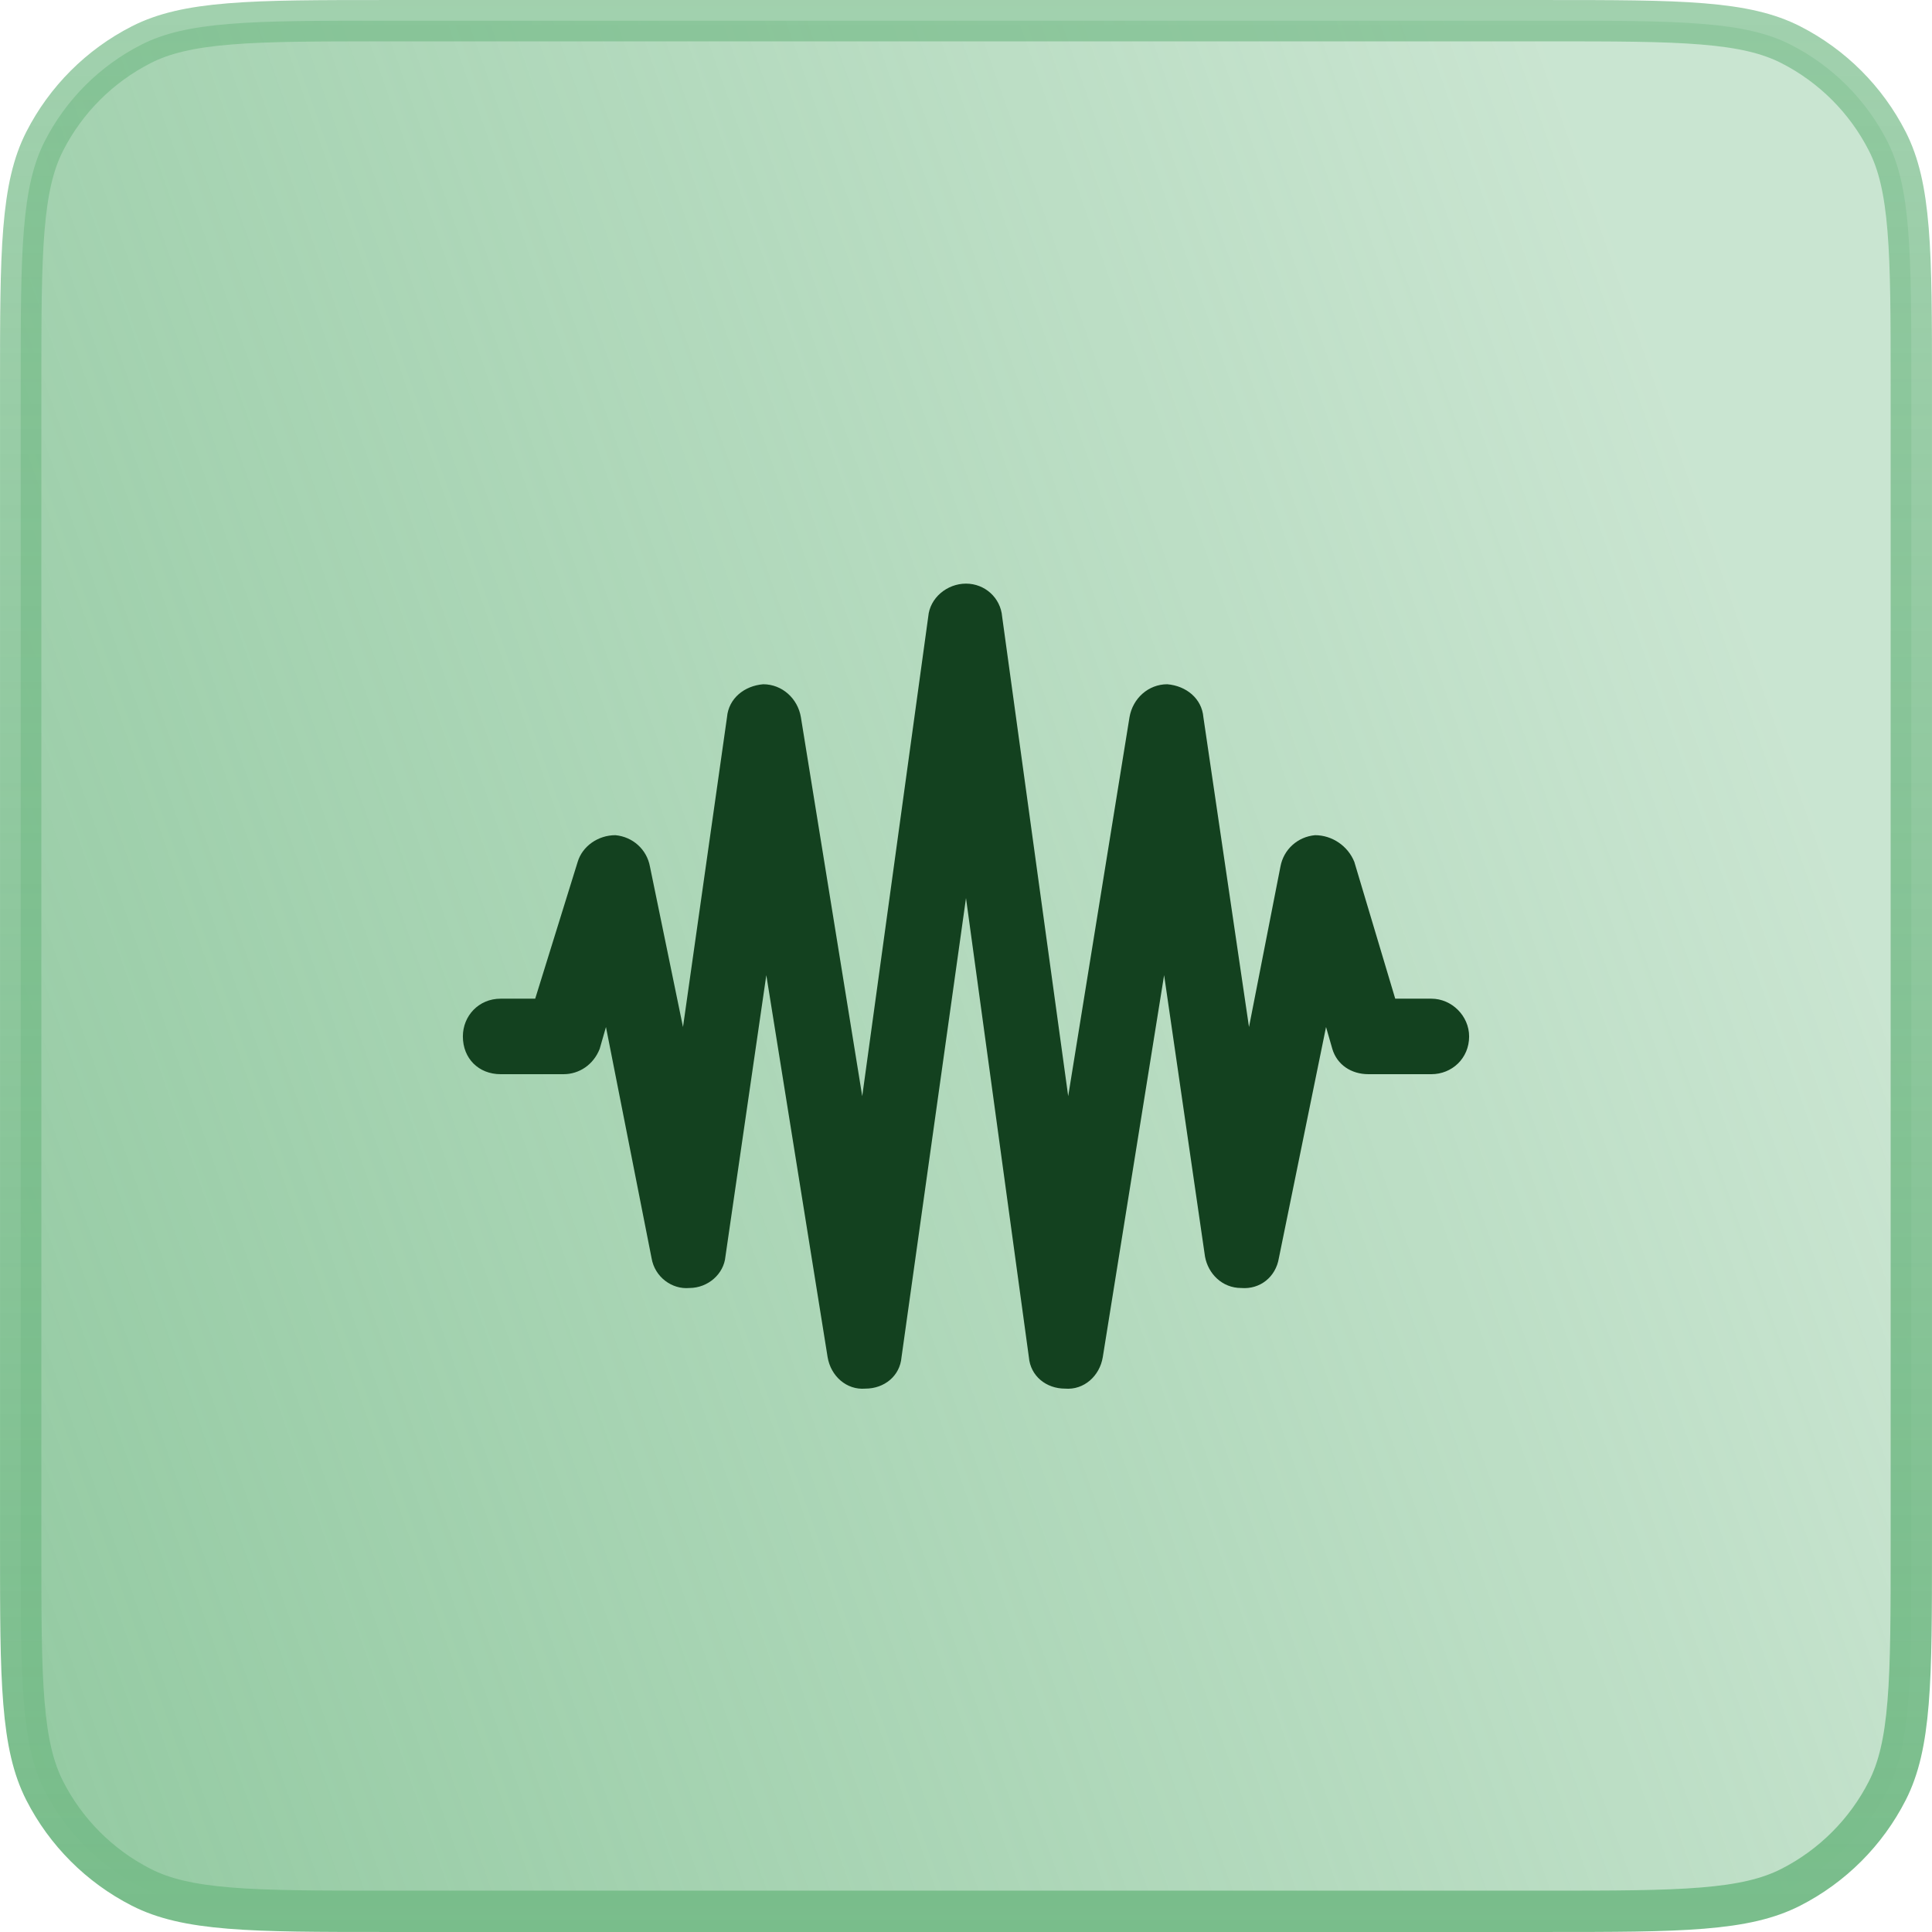
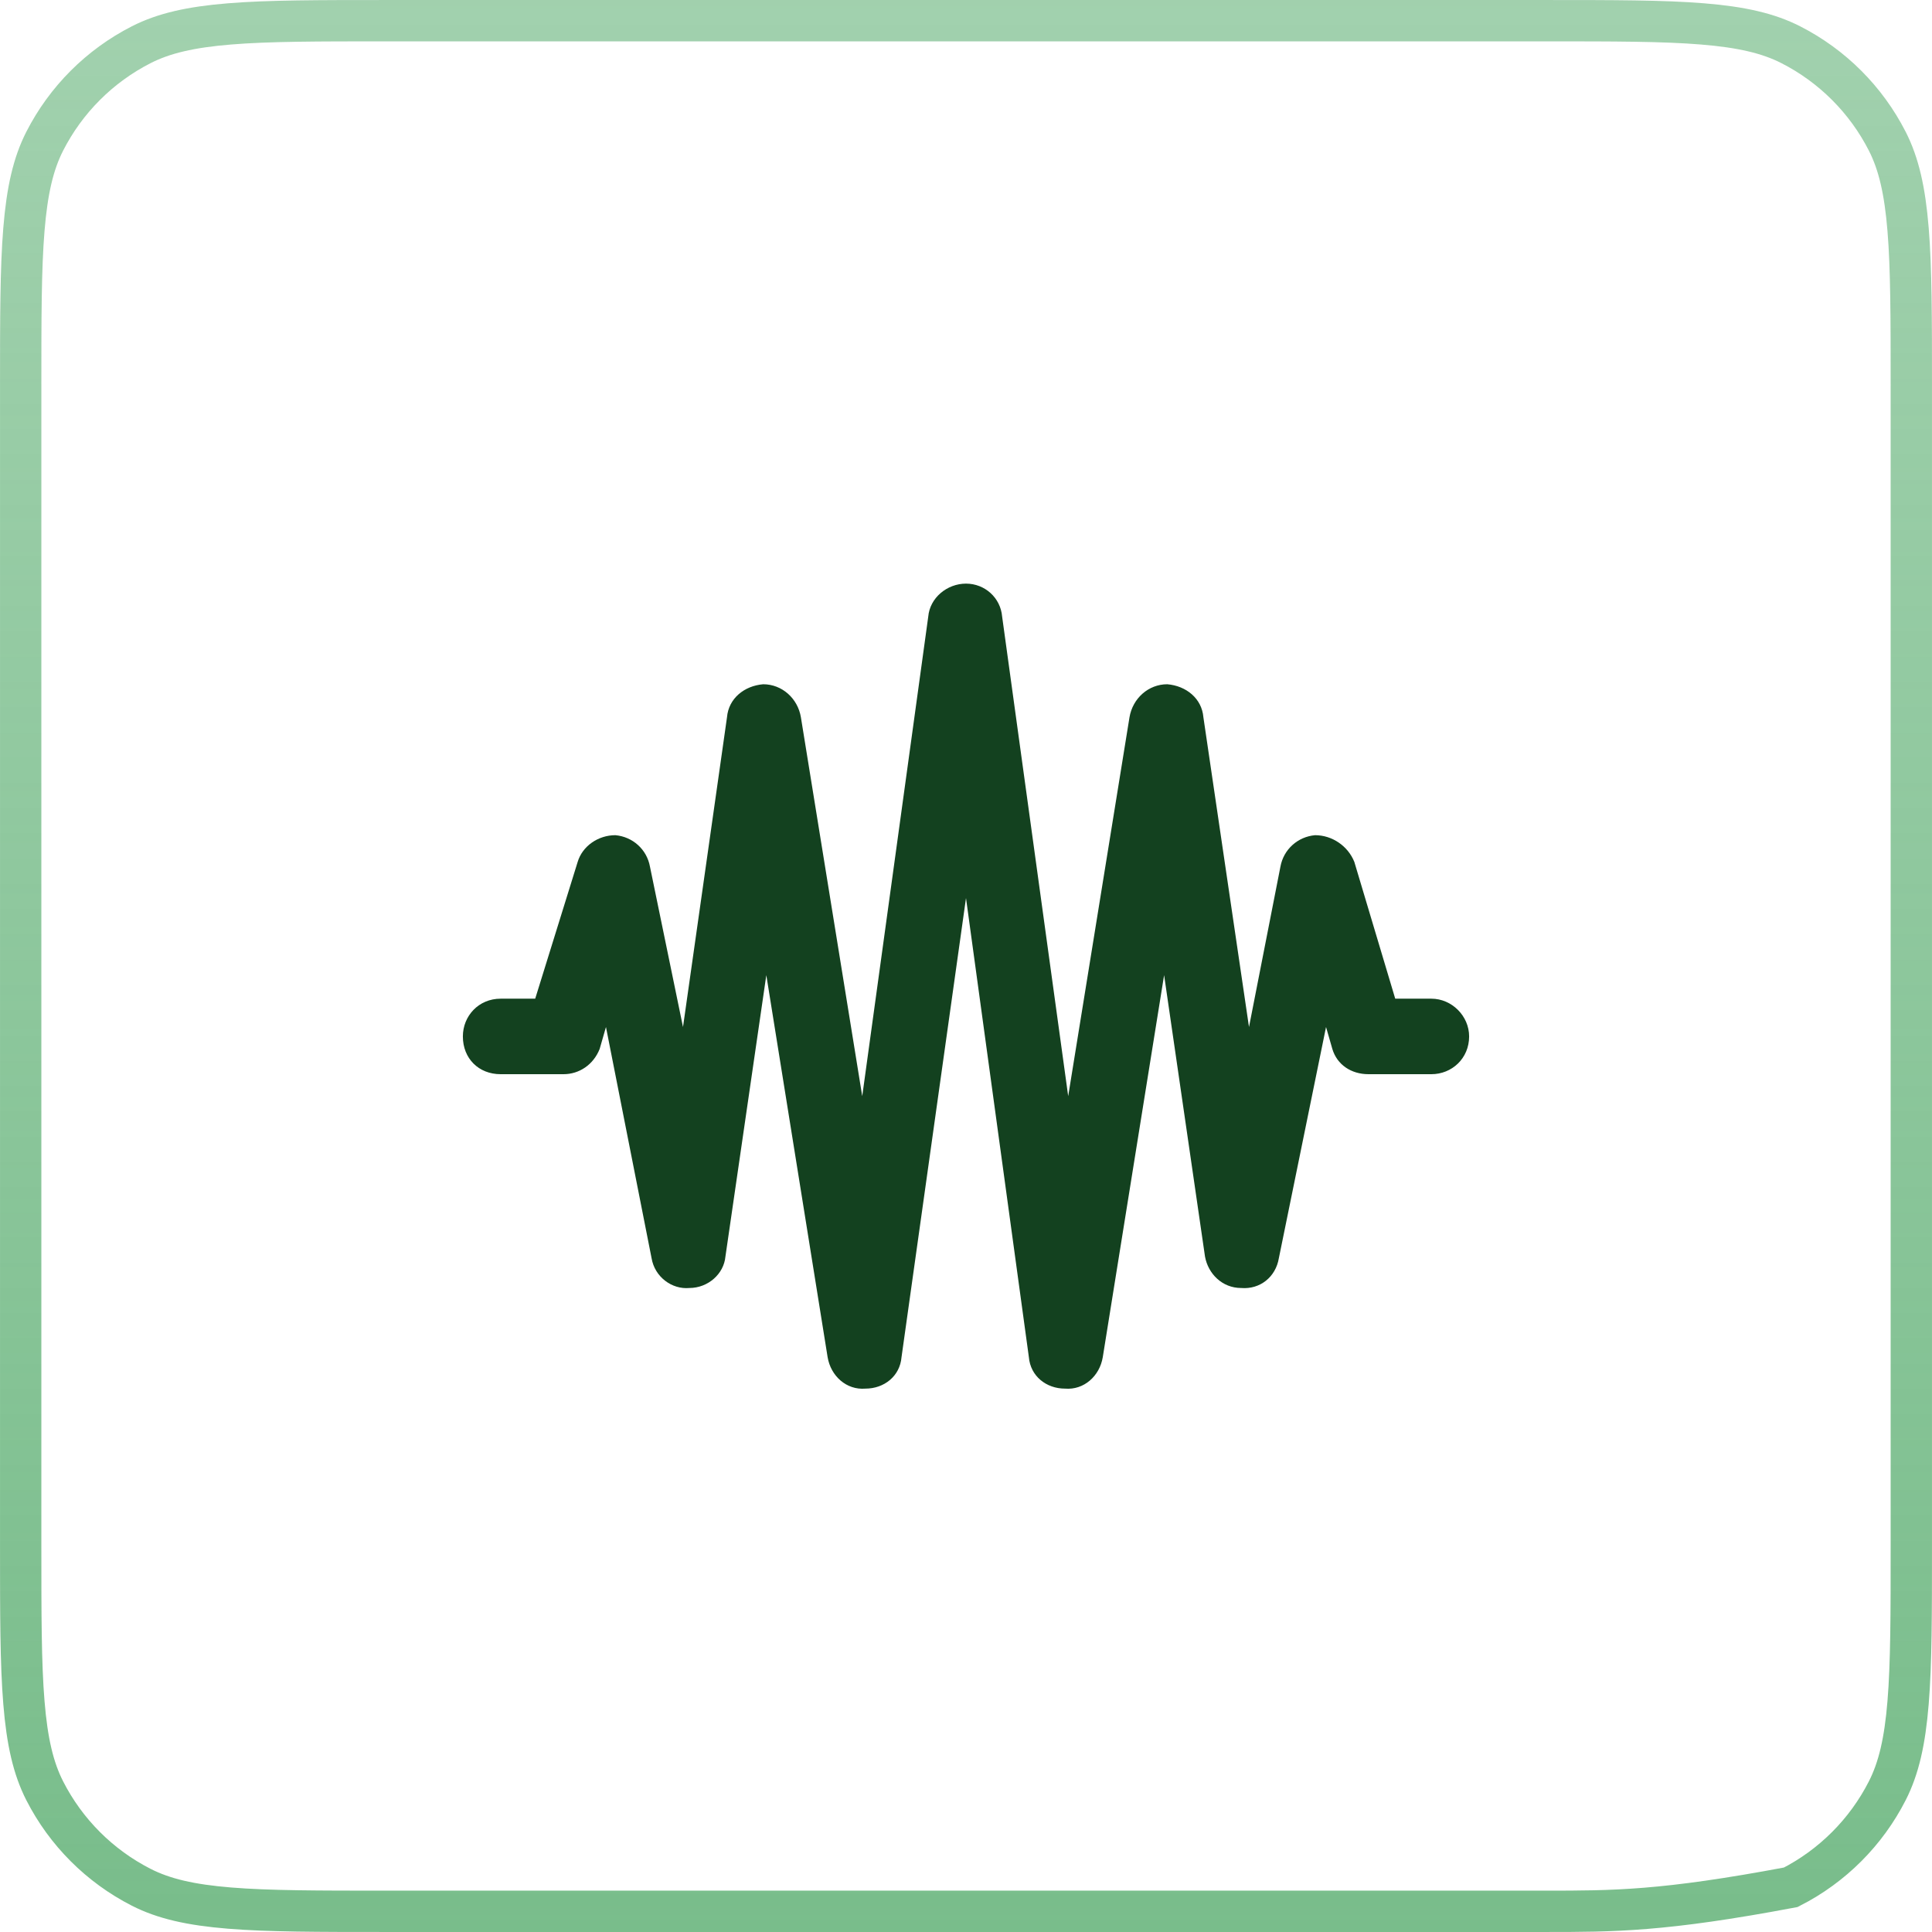
<svg xmlns="http://www.w3.org/2000/svg" width="48" height="48" viewBox="0 0 48 48" fill="none">
-   <path d="M9.6 0.514H38.4C40.089 0.514 41.324 0.514 42.299 0.594C43.268 0.673 43.934 0.827 44.491 1.111C45.523 1.637 46.363 2.477 46.889 3.509C47.173 4.066 47.327 4.732 47.406 5.701C47.486 6.676 47.486 7.911 47.486 9.6V38.4C47.486 40.089 47.486 41.324 47.406 42.299C47.327 43.268 47.173 43.934 46.889 44.491C46.363 45.523 45.523 46.363 44.491 46.889C43.934 47.173 43.268 47.327 42.299 47.406C41.324 47.486 40.089 47.486 38.4 47.486H9.6C7.911 47.486 6.676 47.486 5.701 47.406C4.732 47.327 4.066 47.173 3.509 46.889C2.477 46.363 1.637 45.523 1.111 44.491C0.827 43.934 0.673 43.268 0.594 42.299C0.514 41.324 0.514 40.089 0.514 38.4V9.6C0.514 7.911 0.514 6.676 0.594 5.701C0.673 4.732 0.827 4.066 1.111 3.509C1.637 2.477 2.477 1.637 3.509 1.111C4.066 0.827 4.732 0.673 5.701 0.594C6.676 0.514 7.911 0.514 9.6 0.514Z" fill="url(#paint0_linear_19099_76103)" />
-   <path d="M9.6 0.514H38.4C40.089 0.514 41.324 0.514 42.299 0.594C43.268 0.673 43.934 0.827 44.491 1.111C45.523 1.637 46.363 2.477 46.889 3.509C47.173 4.066 47.327 4.732 47.406 5.701C47.486 6.676 47.486 7.911 47.486 9.6V38.4C47.486 40.089 47.486 41.324 47.406 42.299C47.327 43.268 47.173 43.934 46.889 44.491C46.363 45.523 45.523 46.363 44.491 46.889C43.934 47.173 43.268 47.327 42.299 47.406C41.324 47.486 40.089 47.486 38.4 47.486H9.6C7.911 47.486 6.676 47.486 5.701 47.406C4.732 47.327 4.066 47.173 3.509 46.889C2.477 46.363 1.637 45.523 1.111 44.491C0.827 43.934 0.673 43.268 0.594 42.299C0.514 41.324 0.514 40.089 0.514 38.4V9.6C0.514 7.911 0.514 6.676 0.594 5.701C0.673 4.732 0.827 4.066 1.111 3.509C1.637 2.477 2.477 1.637 3.509 1.111C4.066 0.827 4.732 0.673 5.701 0.594C6.676 0.514 7.911 0.514 9.6 0.514Z" stroke="url(#paint1_linear_19099_76103)" stroke-width="1.027" />
+   <path d="M9.6 0.514H38.4C40.089 0.514 41.324 0.514 42.299 0.594C43.268 0.673 43.934 0.827 44.491 1.111C45.523 1.637 46.363 2.477 46.889 3.509C47.173 4.066 47.327 4.732 47.406 5.701C47.486 6.676 47.486 7.911 47.486 9.6V38.4C47.486 40.089 47.486 41.324 47.406 42.299C47.327 43.268 47.173 43.934 46.889 44.491C46.363 45.523 45.523 46.363 44.491 46.889C41.324 47.486 40.089 47.486 38.4 47.486H9.6C7.911 47.486 6.676 47.486 5.701 47.406C4.732 47.327 4.066 47.173 3.509 46.889C2.477 46.363 1.637 45.523 1.111 44.491C0.827 43.934 0.673 43.268 0.594 42.299C0.514 41.324 0.514 40.089 0.514 38.4V9.6C0.514 7.911 0.514 6.676 0.594 5.701C0.673 4.732 0.827 4.066 1.111 3.509C1.637 2.477 2.477 1.637 3.509 1.111C4.066 0.827 4.732 0.673 5.701 0.594C6.676 0.514 7.911 0.514 9.6 0.514Z" stroke="url(#paint1_linear_19099_76103)" stroke-width="1.027" />
  <path d="M24 14.5C24.469 14.5 24.859 14.852 24.898 15.32L26.539 27.234L28.062 17.82C28.141 17.352 28.531 17 29 17C29.469 17.039 29.859 17.352 29.898 17.82L31.031 25.516L31.812 21.531C31.891 21.102 32.242 20.789 32.672 20.75C33.102 20.75 33.492 21.023 33.648 21.414L34.664 24.812H35.562C36.07 24.812 36.5 25.242 36.5 25.75C36.5 26.297 36.07 26.688 35.562 26.688H34C33.57 26.688 33.219 26.453 33.102 26.062L32.945 25.516L31.773 31.258C31.695 31.727 31.305 32.039 30.836 32C30.367 32 30.016 31.648 29.938 31.219L28.922 24.227L27.398 33.719C27.32 34.188 26.93 34.539 26.461 34.5C25.992 34.5 25.602 34.188 25.562 33.719L24 22.312L22.398 33.719C22.359 34.188 21.969 34.5 21.5 34.5C21.031 34.539 20.641 34.188 20.562 33.719L19.039 24.227L18.023 31.219C17.984 31.648 17.594 32 17.125 32C16.695 32.039 16.266 31.727 16.188 31.258L15.055 25.516L14.898 26.062C14.742 26.453 14.391 26.688 14 26.688H12.438C11.891 26.688 11.5 26.297 11.5 25.75C11.5 25.242 11.891 24.812 12.438 24.812H13.297L14.352 21.414C14.469 21.023 14.859 20.75 15.289 20.75C15.719 20.789 16.07 21.102 16.148 21.531L16.969 25.516L18.062 17.82C18.102 17.352 18.492 17.039 18.961 17C19.43 17 19.82 17.352 19.898 17.82L21.422 27.234L23.062 15.32C23.102 14.852 23.531 14.5 24 14.5Z" fill="#13411F" />
  <defs>
    <linearGradient id="paint0_linear_19099_76103" x1="35" y1="-8.549" x2="-36.596" y2="16.683" gradientUnits="userSpaceOnUse">
      <stop stop-color="#79BD8B" stop-opacity="0.4" />
      <stop offset="1" stop-color="#79BD8B" />
    </linearGradient>
    <linearGradient id="paint1_linear_19099_76103" x1="24" y1="0" x2="24" y2="48" gradientUnits="userSpaceOnUse">
      <stop stop-color="#79BD8B" stop-opacity="0.7" />
      <stop offset="1" stop-color="#79BD8B" />
    </linearGradient>
  </defs>
</svg>